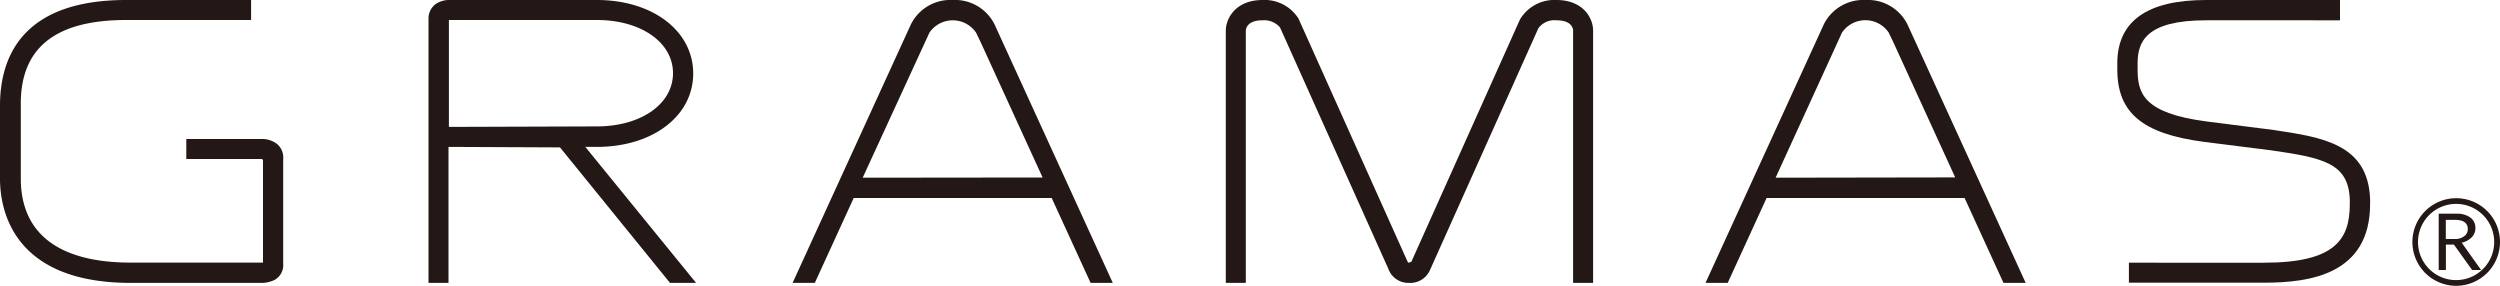
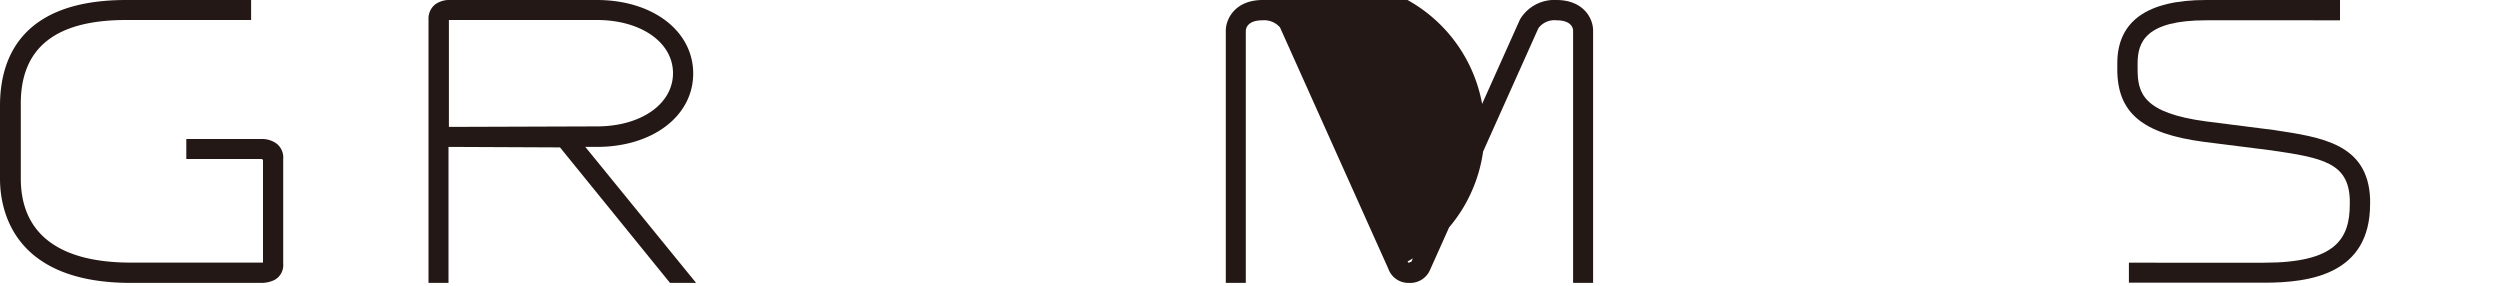
<svg xmlns="http://www.w3.org/2000/svg" viewBox="0 0 250 28.58" width="250" height="28.58">
  <defs>
    <style>.cls-1{fill:#231815;}</style>
  </defs>
  <title>logo-normal_1</title>
  <g id="レイヤー_2" data-name="レイヤー 2">
    <g id="レイヤー_1-2" data-name="レイヤー 1">
      <path class="cls-1" d="M27.72,14.41a2.43,2.43,0,0,0-1.54-.51H18.63v2h7.59l.08.14V26.26H13.08c-7.22,0-11-2.91-11-8.41l0-7.3C2,4.82,5.49,2,12.62,2H25.11V0H12.62C2.19,0,0,5.75,0,10.57l0,7.3C0,21,1.3,28.29,13.08,28.29h13A3,3,0,0,0,27.44,28a1.68,1.68,0,0,0,.88-1.62V15.93A1.78,1.78,0,0,0,27.72,14.41Z" />
-       <path class="cls-1" d="M155.64,0A4,4,0,0,0,152,1.94L141.14,26.17l-.29.11-.1-.13L129.85,1.86A4,4,0,0,0,126.27,0c-2.71,0-3.69,1.84-3.69,3.08V28.29h2V3.11c0-.33.22-1.08,1.67-1.08a2.1,2.1,0,0,1,1.75.71l10.83,24.13a2.13,2.13,0,0,0,2.06,1.42A2.16,2.16,0,0,0,143,27L153.84,2.82a2,2,0,0,1,1.8-.79c1.45,0,1.65.73,1.67,1V28.29h2V3.09C159.33,1.85,158.35,0,155.64,0Z" />
+       <path class="cls-1" d="M155.64,0A4,4,0,0,0,152,1.94L141.14,26.17l-.29.11-.1-.13A4,4,0,0,0,126.27,0c-2.71,0-3.69,1.84-3.69,3.08V28.29h2V3.11c0-.33.22-1.08,1.67-1.08a2.1,2.1,0,0,1,1.75.71l10.83,24.13a2.13,2.13,0,0,0,2.06,1.42A2.16,2.16,0,0,0,143,27L153.84,2.82a2,2,0,0,1,1.8-.79c1.45,0,1.65.73,1.67,1V28.29h2V3.09C159.33,1.85,158.35,0,155.64,0Z" />
      <path class="cls-1" d="M227.38,13l-6.77-.86c-6.34-.84-6.85-2.87-6.85-5.23V6.34c0-2.13.81-4.31,6.83-4.31H234V0H220.59c-5.88,0-8.86,2.13-8.86,6.33v.61c0,4.33,2.5,6.43,8.62,7.24l6.74.85c5.23.75,7.75,1.28,7.89,4.91v.48c0,3.51-1.46,5.85-8.57,5.85H212.89v2h13.52c4.55,0,10.6-.82,10.6-7.87v-.52C236.79,14.39,232.22,13.73,227.38,13Z" />
      <path class="cls-1" d="M59.69,14.69c5.58,0,9.63-3.09,9.63-7.34S65.27,0,59.69,0H45a2.4,2.4,0,0,0-1.47.43,1.81,1.81,0,0,0-.68,1.36v26.5h2V14.69L56,14.74,67,28.29h2.61L58.53,14.69Zm-14.8-2V2h14.8c4.41,0,7.61,2.24,7.61,5.32s-3.2,5.32-7.61,5.32Z" />
-       <path class="cls-1" d="M95.27,0a4.41,4.41,0,0,0-4.18,2.44L79.26,28.29h2.22l3.89-8.49h19.8l3.89,8.49h2.22L99.46,2.45A4.42,4.42,0,0,0,95.27,0Zm-9,17.77L92.94,3.27a2.82,2.82,0,0,1,4.67,0l.48,1,6.17,13.48Z" />
-       <path class="cls-1" d="M186.56,0a4.41,4.41,0,0,0-4.18,2.44L170.55,28.29h2.22l3.89-8.49h19.8l3.89,8.49h2.22L190.75,2.45A4.42,4.42,0,0,0,186.56,0Zm-9,17.77,6.64-14.51a2.82,2.82,0,0,1,4.67,0l.48,1,6.17,13.48Z" />
-       <path class="cls-1" d="M248.11,27h-.9l-1.82-2.54h-.8V27h-.72V21.37h1.76a2.27,2.27,0,0,1,1.4.38,1.27,1.27,0,0,1,.51,1.07,1.29,1.29,0,0,1-.37.91,2,2,0,0,1-1,.54Zm-3.53-3.1h.91a1.46,1.46,0,0,0,.93-.28.86.86,0,0,0,.36-.7q0-.93-1.27-.93h-.93Z" />
-       <path class="cls-1" d="M245.61,28.58A4.38,4.38,0,1,1,250,24.2a4.39,4.39,0,0,1-4.39,4.38Zm0-8.19a3.81,3.81,0,1,0,3.81,3.81,3.81,3.81,0,0,0-3.81-3.81Z" />
    </g>
  </g>
</svg>